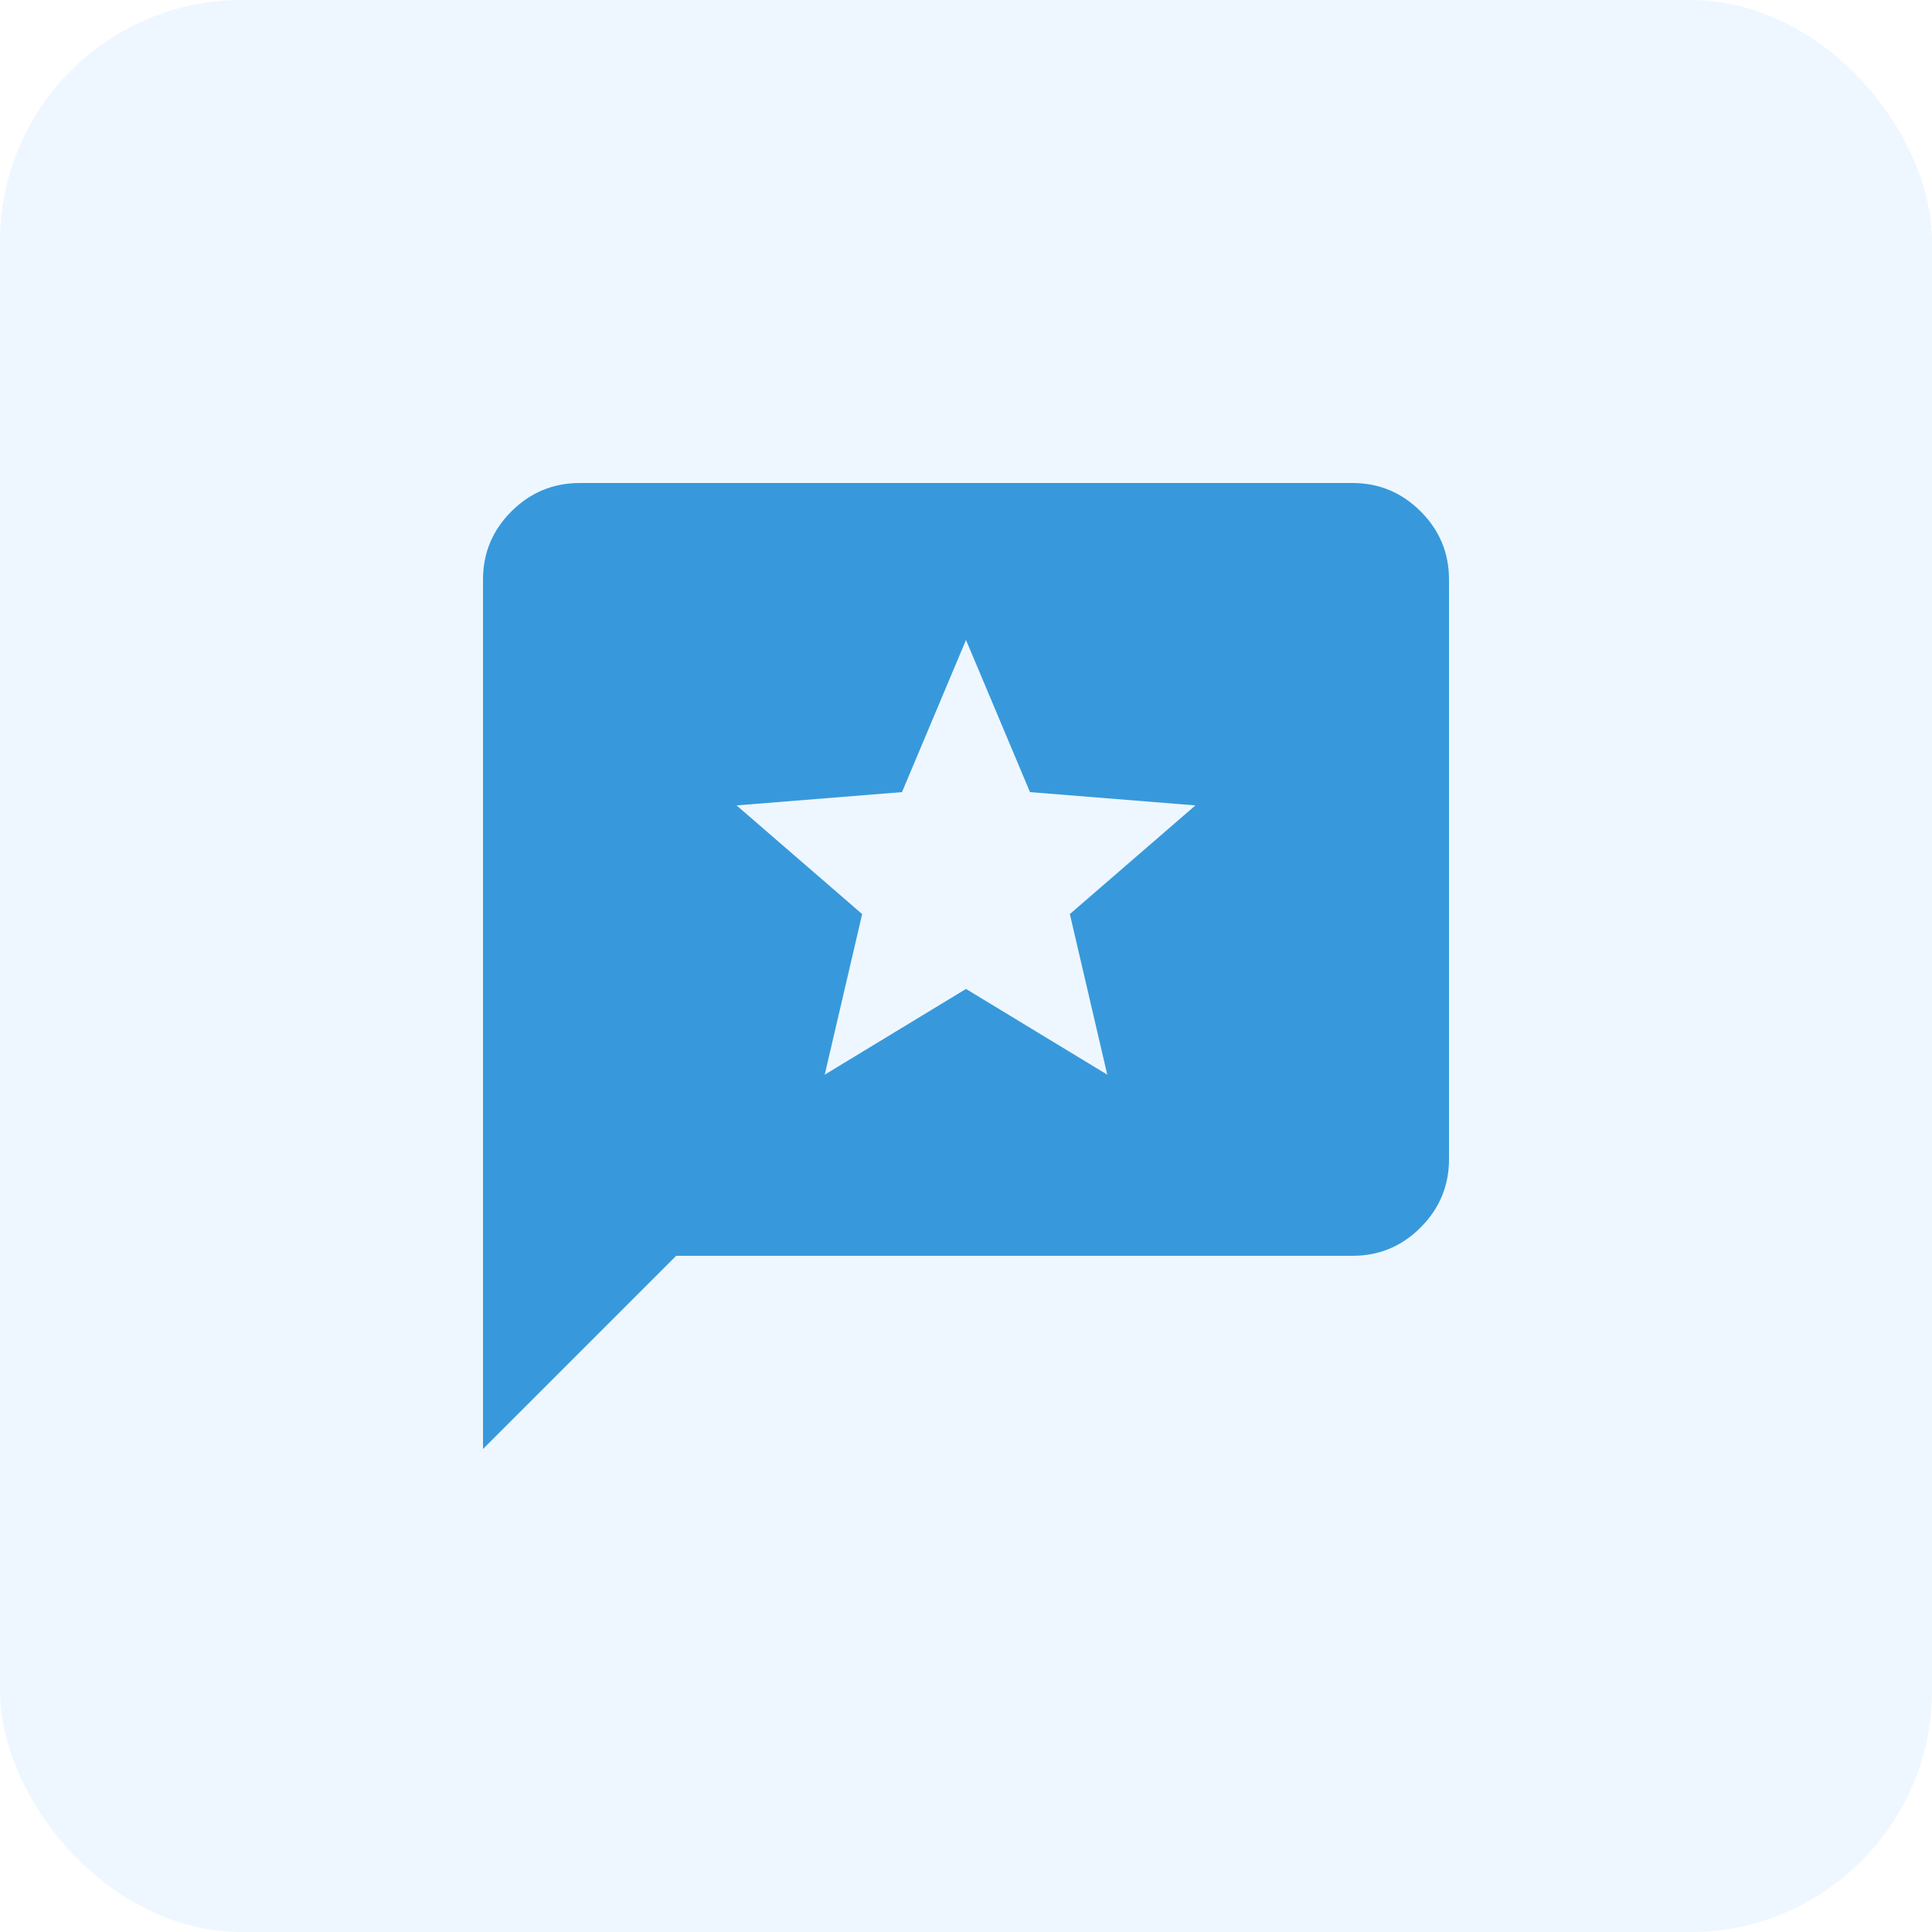
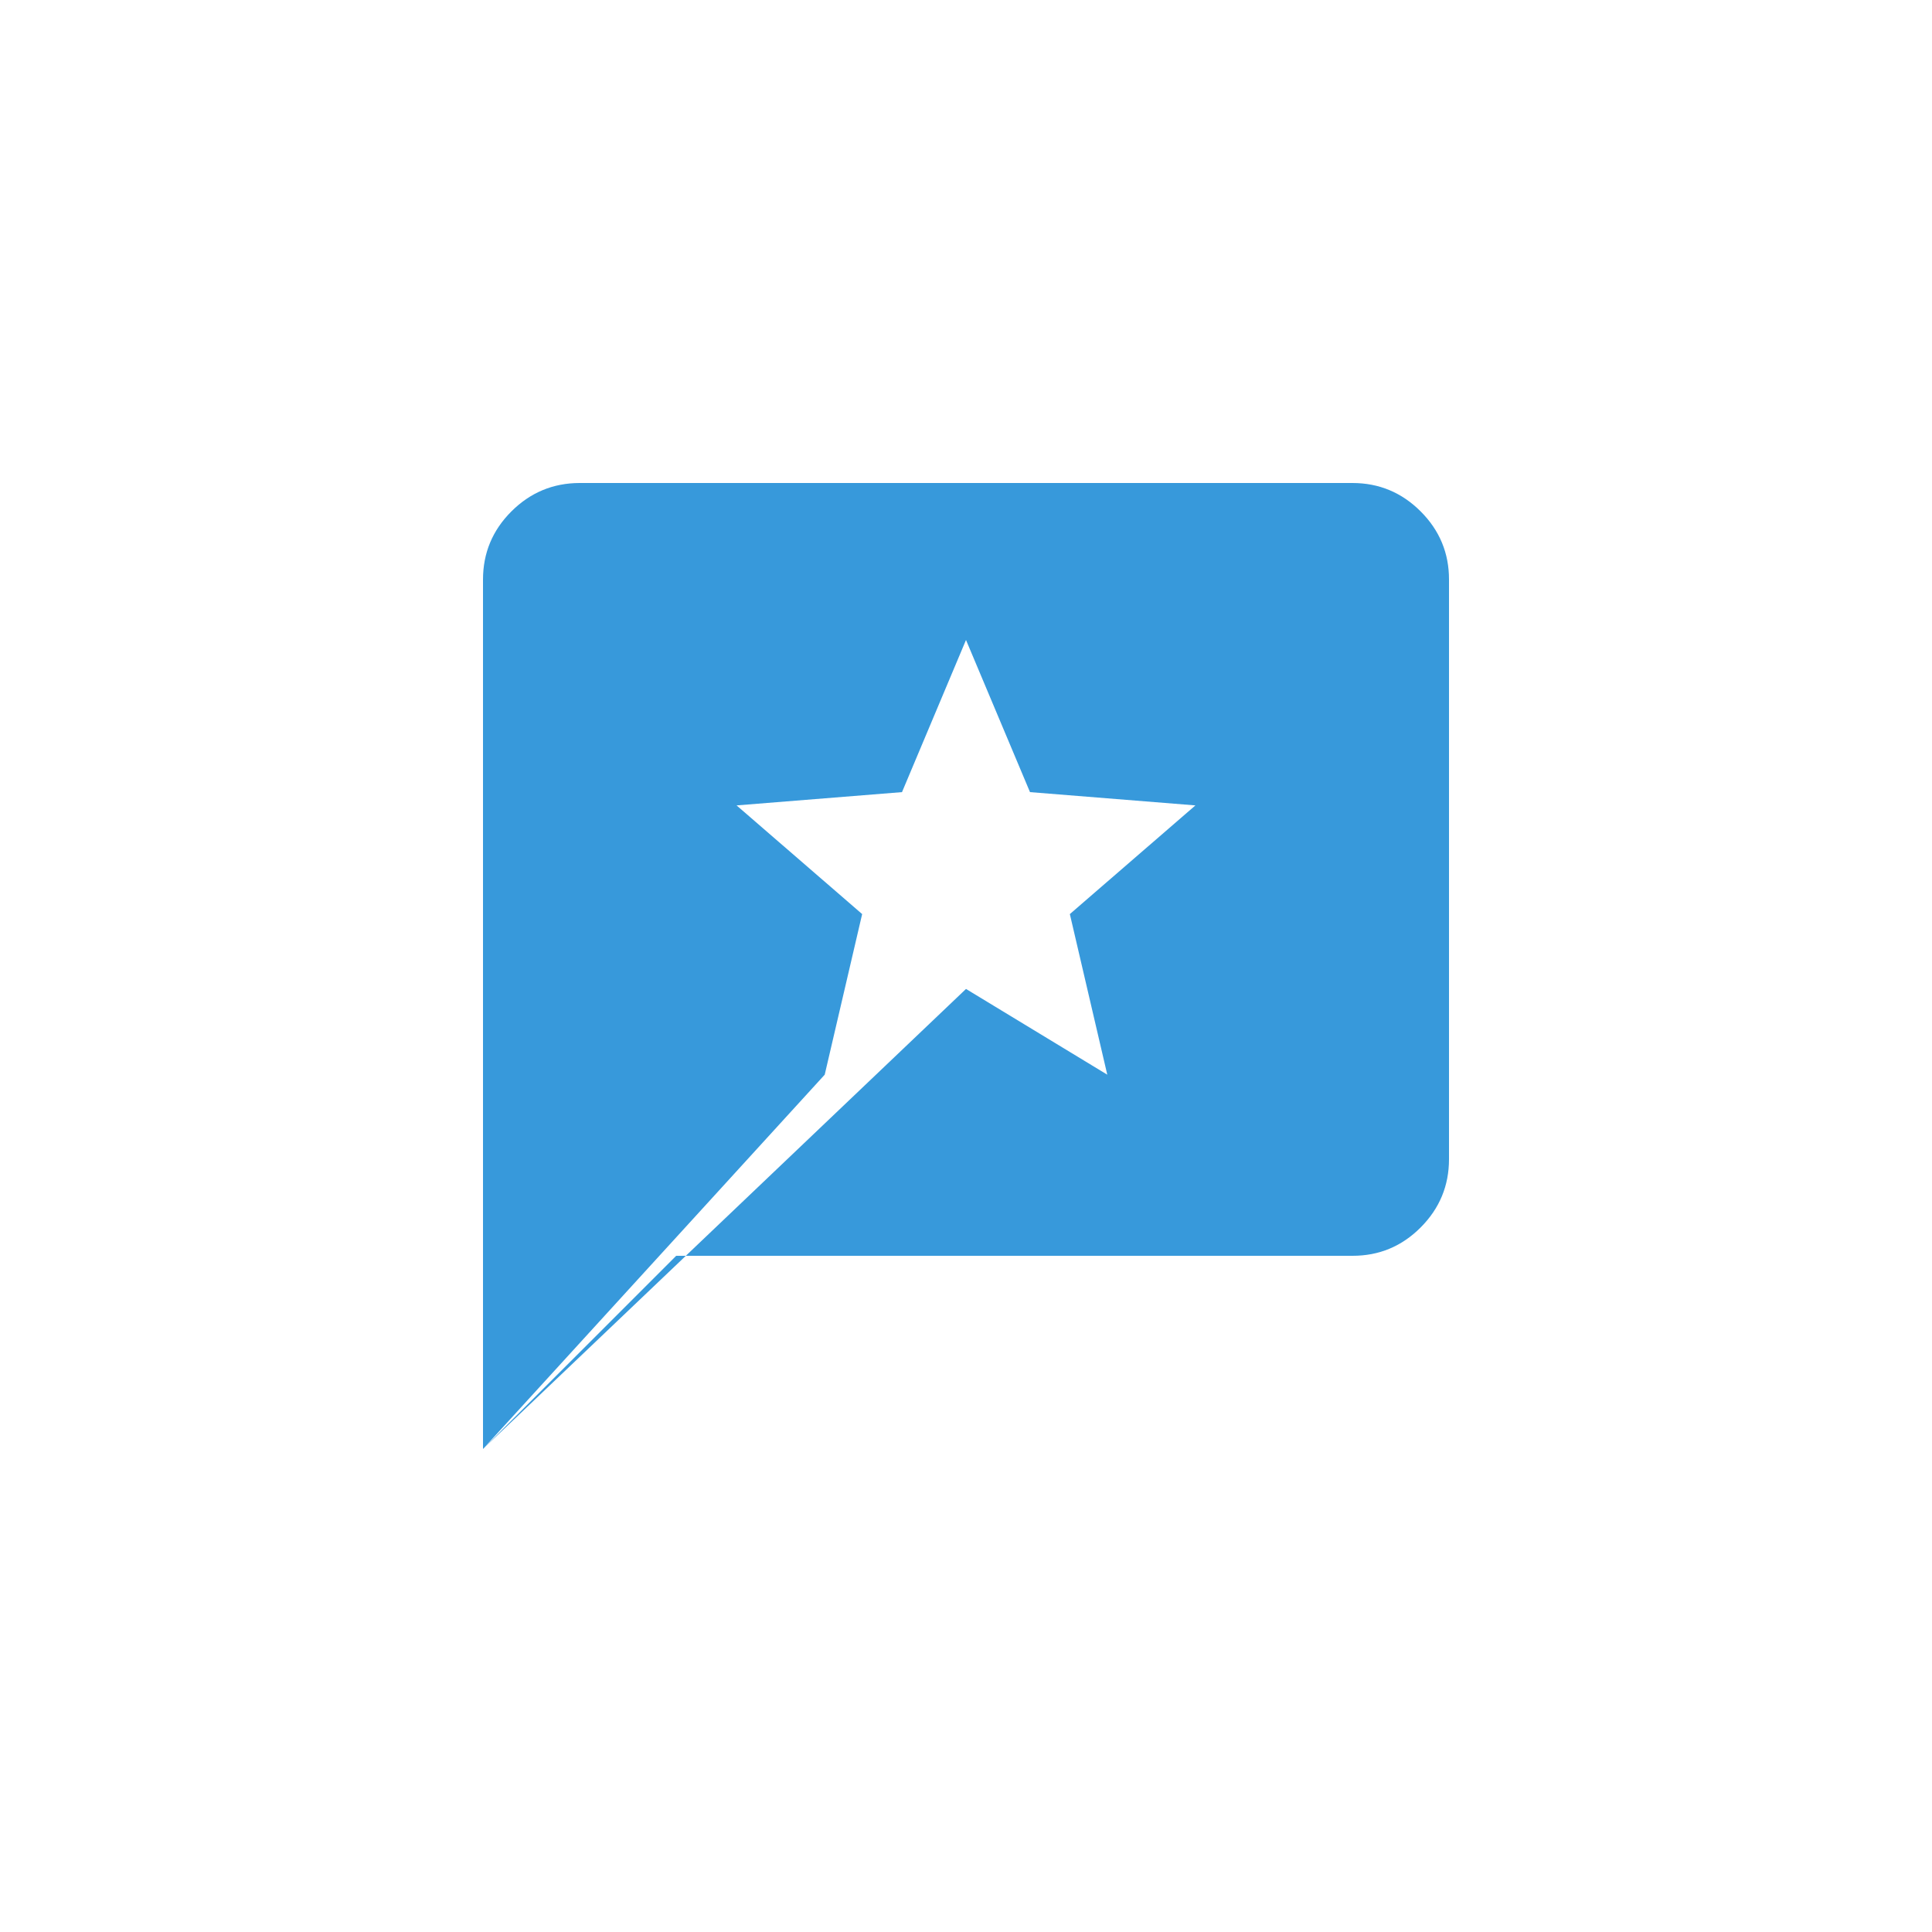
<svg xmlns="http://www.w3.org/2000/svg" width="40" height="40" viewBox="0 0 40 40" fill="none">
-   <rect width="40" height="40" rx="5" fill="#91CAFF" fill-opacity="0.15" />
-   <path d="M10 30V12C10 11.45 10.196 10.979 10.588 10.588C10.98 10.197 11.451 10.001 12 10H28C28.55 10 29.021 10.196 29.413 10.588C29.805 10.98 30.001 11.451 30 12V24C30 24.55 29.804 25.021 29.413 25.413C29.022 25.805 28.551 26.001 28 26H14L10 30ZM17.075 22.25L20 20.475L22.925 22.25L22.15 18.925L24.75 16.675L21.325 16.4L20 13.25L18.675 16.4L15.25 16.675L17.85 18.925L17.075 22.25Z" fill="#3799DB" />
+   <path d="M10 30V12C10 11.45 10.196 10.979 10.588 10.588C10.98 10.197 11.451 10.001 12 10H28C28.55 10 29.021 10.196 29.413 10.588C29.805 10.98 30.001 11.451 30 12V24C30 24.55 29.804 25.021 29.413 25.413C29.022 25.805 28.551 26.001 28 26H14L10 30ZL20 20.475L22.925 22.25L22.15 18.925L24.75 16.675L21.325 16.4L20 13.25L18.675 16.4L15.25 16.675L17.85 18.925L17.075 22.25Z" fill="#3799DB" />
</svg>